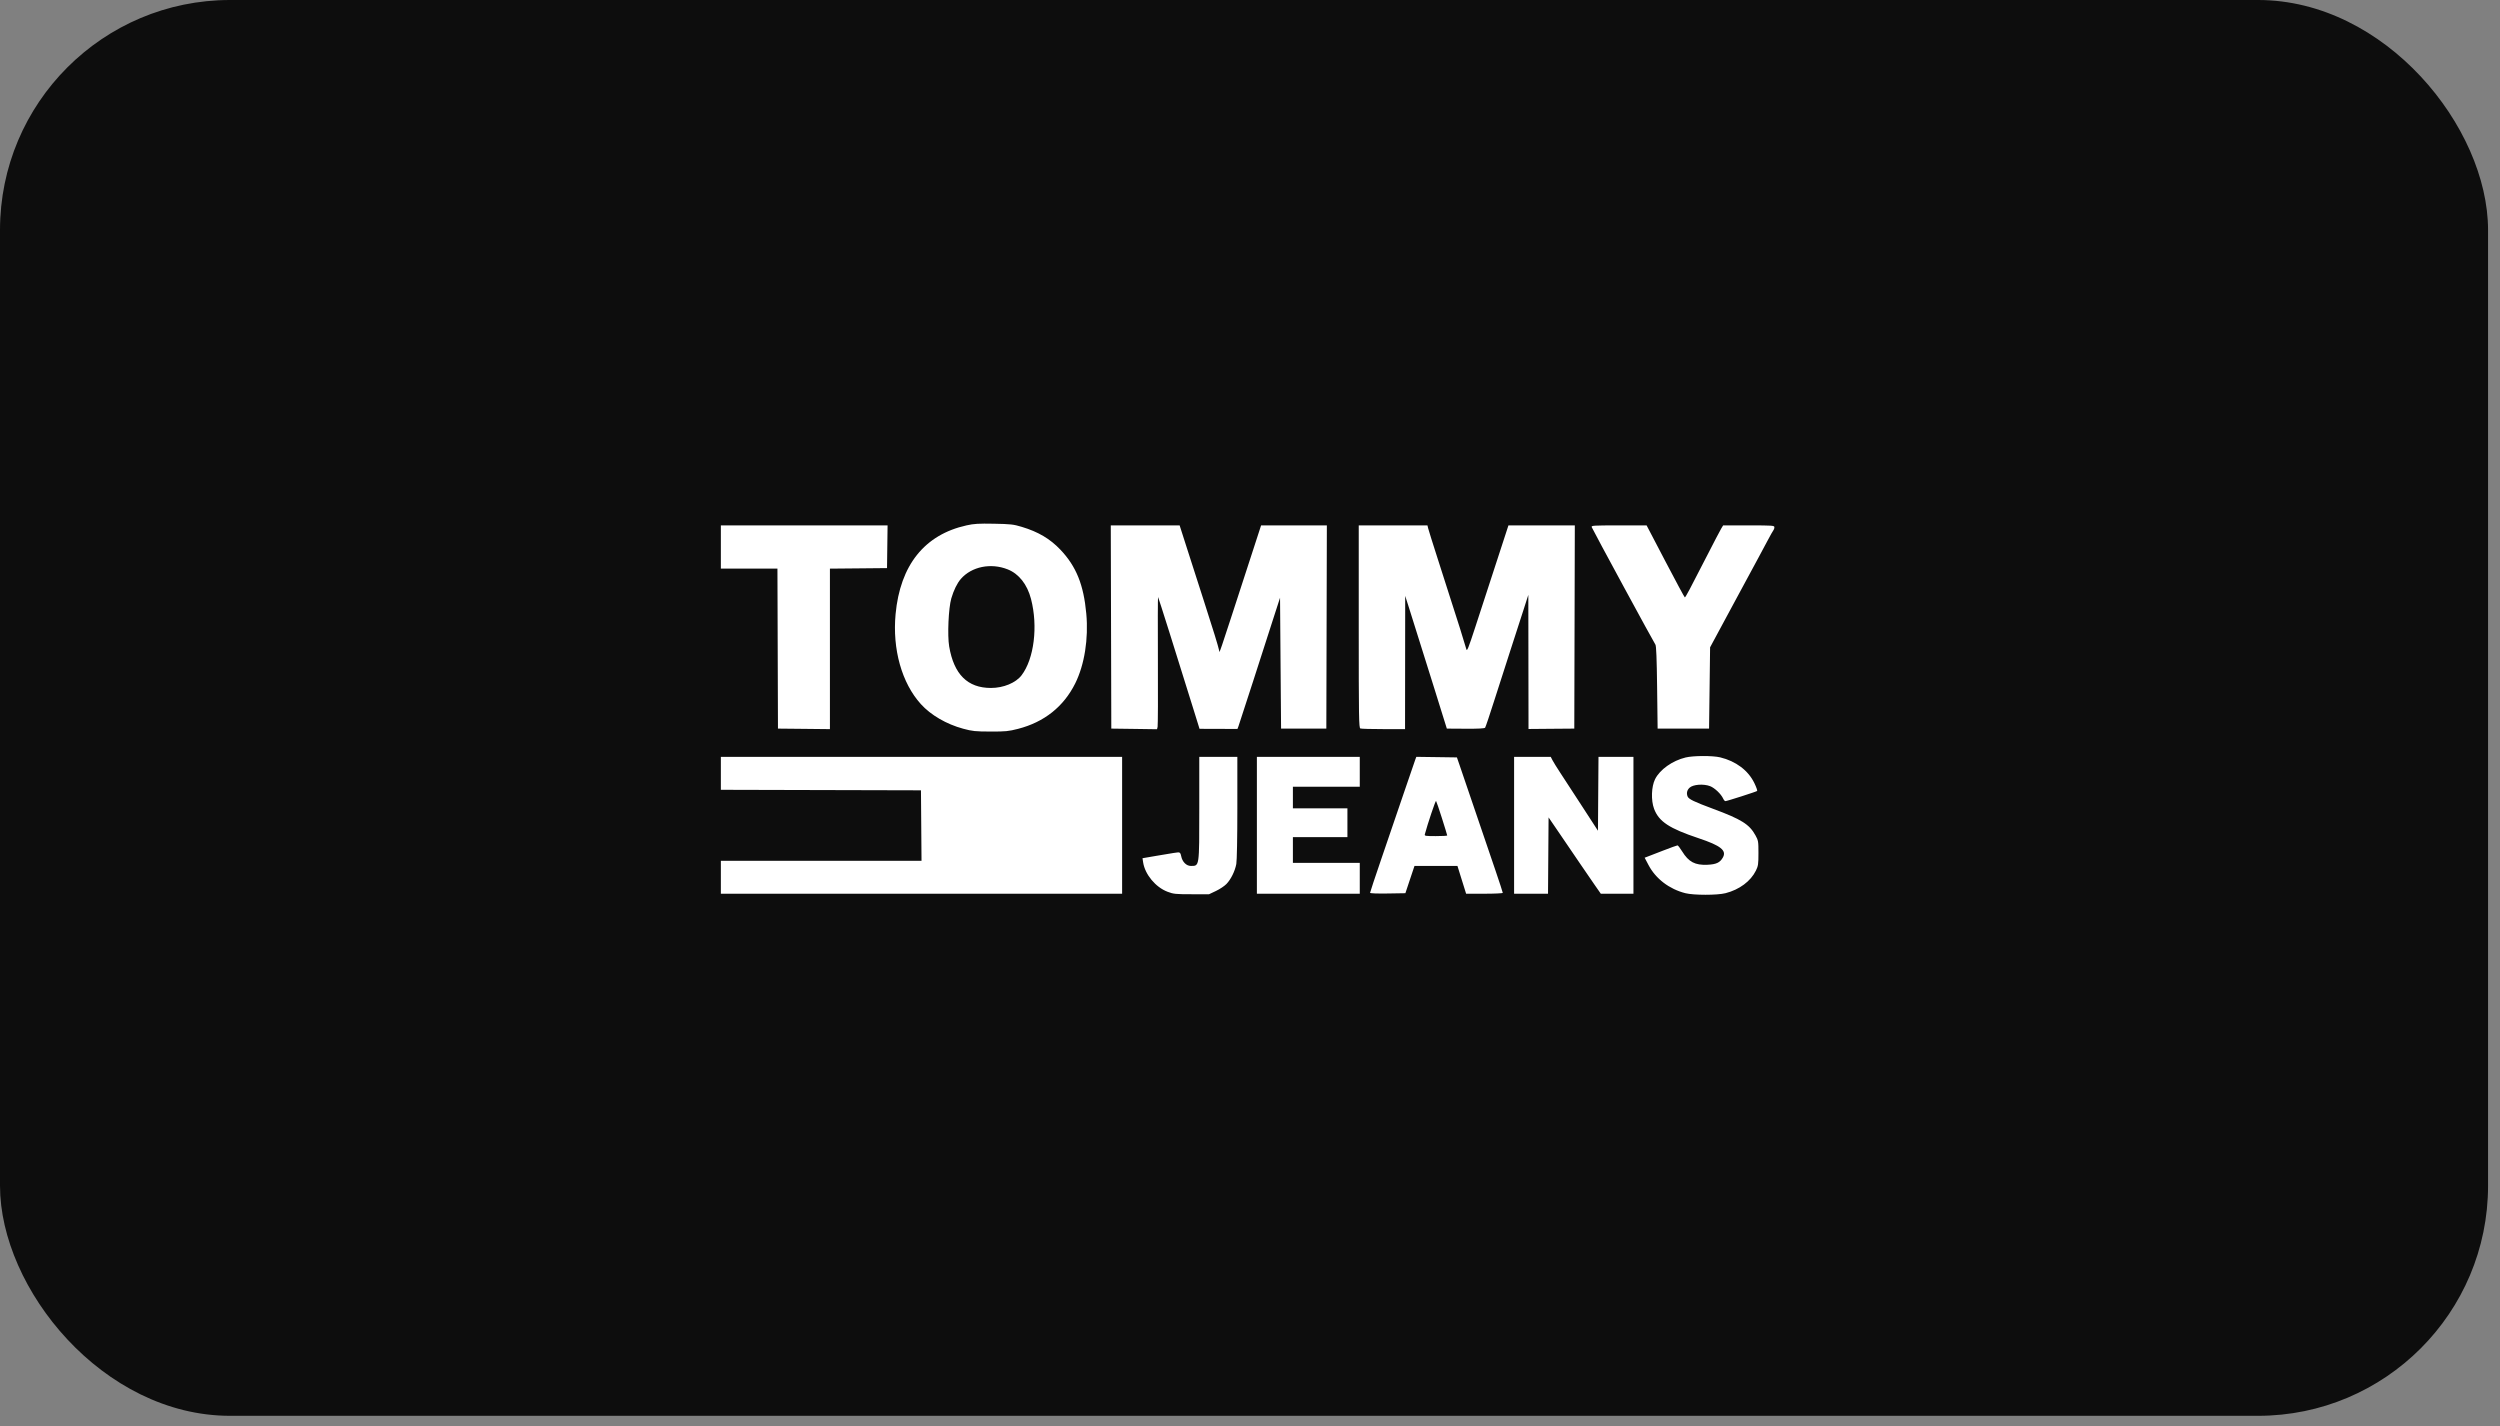
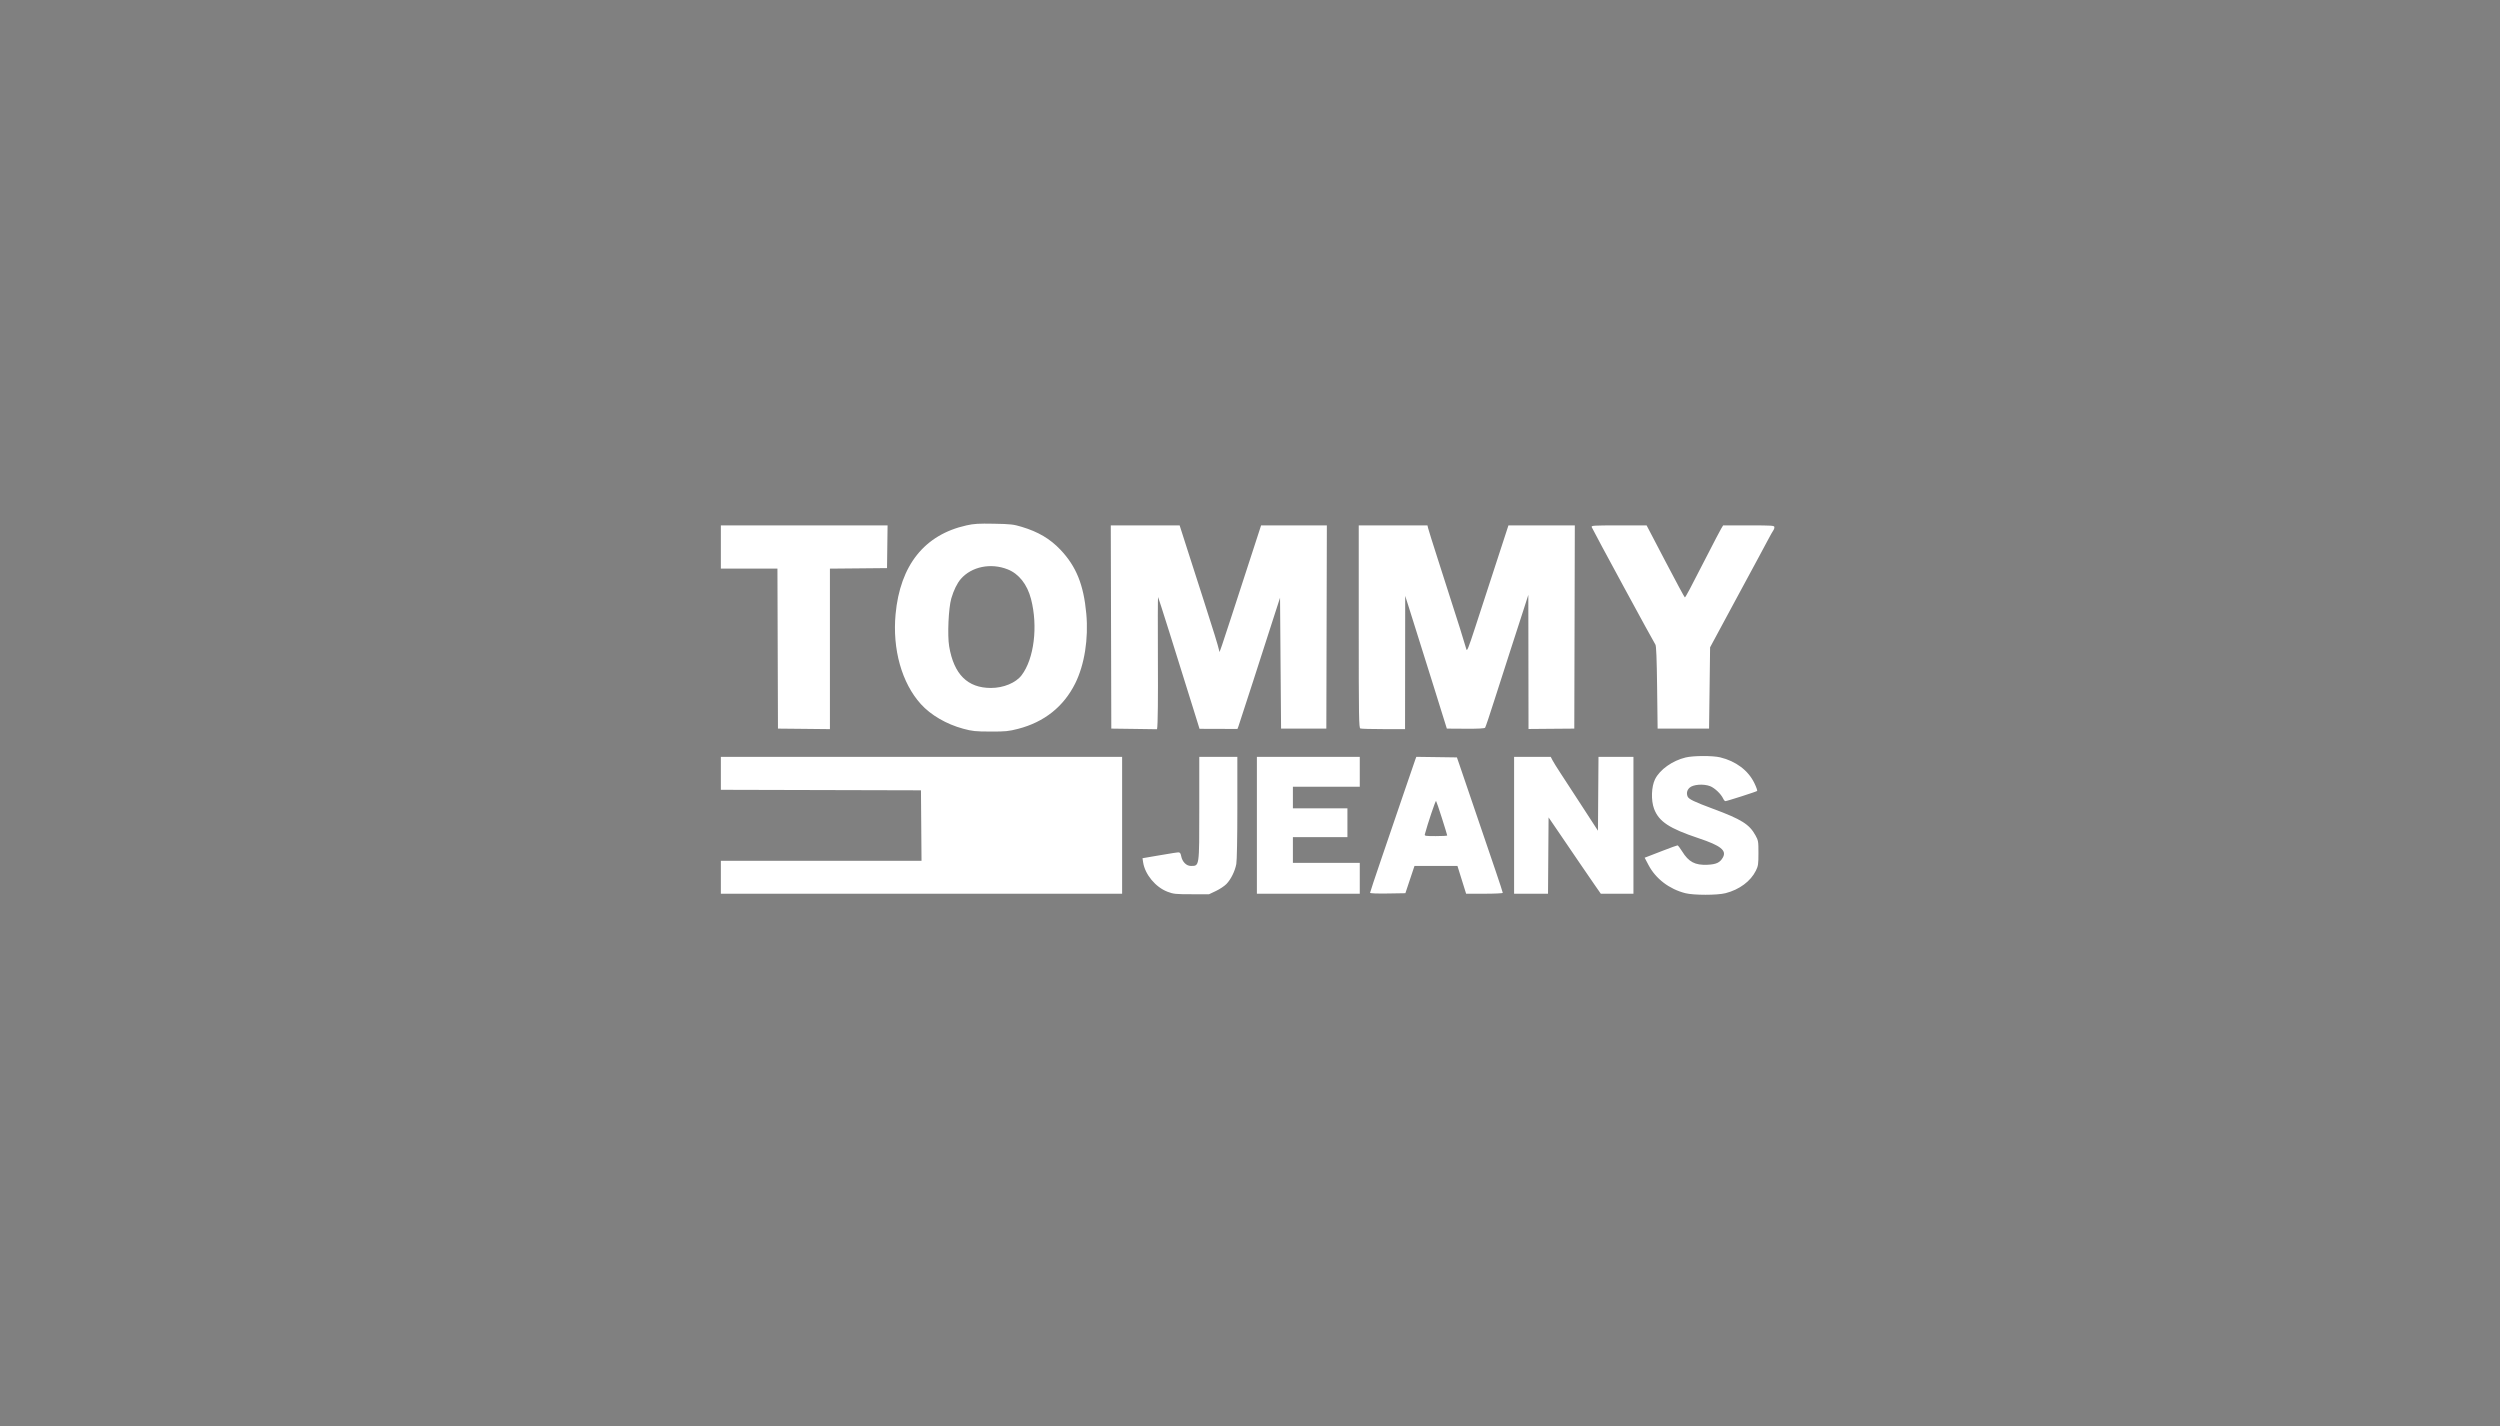
<svg xmlns="http://www.w3.org/2000/svg" width="163" height="93" viewBox="0 0 163 93" fill="none">
  <rect x="0" y="0" width="163" height="93" fill="#808080" stroke="none" />
-   <rect width="162.221" height="92.311" rx="15" fill="#0D0D0D" />
-   <path fill-rule="evenodd" clip-rule="evenodd" d="M63.019 34.254C60.278 34.862 58.691 36.847 58.392 40.041C58.178 42.33 58.796 44.532 60.04 45.907C60.687 46.623 61.707 47.217 62.798 47.512C63.396 47.674 63.588 47.694 64.575 47.697C65.565 47.7 65.756 47.681 66.381 47.52C68.086 47.08 69.352 46.072 70.107 44.553C70.709 43.34 70.977 41.651 70.826 40.009C70.654 38.125 70.169 36.926 69.141 35.843C68.464 35.13 67.697 34.676 66.616 34.35C66.08 34.188 65.891 34.167 64.81 34.147C63.806 34.128 63.504 34.146 63.019 34.254ZM47 35.665V37.073H48.844H50.689L50.706 42.289L50.723 47.505L52.417 47.522L54.111 47.54V42.308V37.075L55.972 37.058L57.834 37.04L57.852 35.648L57.87 34.256H52.435H47V35.665ZM72.44 40.88L72.457 47.505L73.948 47.525L75.438 47.546L75.476 47.391C75.497 47.306 75.506 45.359 75.495 43.066C75.484 40.772 75.489 38.909 75.506 38.926C75.532 38.952 76.733 42.76 77.832 46.304L78.209 47.519L79.445 47.523L80.682 47.527L80.747 47.357C80.782 47.263 81.216 45.93 81.711 44.394C82.205 42.858 82.801 41.01 83.034 40.286L83.459 38.972L83.492 43.238L83.526 47.505H85.001H86.477L86.494 40.88L86.511 34.256H84.367H82.223L81.443 36.654C79.327 43.16 79.523 42.585 79.486 42.406C79.428 42.127 79.102 41.068 78.495 39.186C78.15 38.117 77.652 36.569 77.39 35.748L76.912 34.256H74.668H72.423L72.44 40.88ZM88.59 40.856C88.59 46.813 88.6 47.461 88.696 47.497C88.755 47.52 89.434 47.538 90.206 47.538H91.609L91.614 43.194L91.619 38.851L91.854 39.589C92.145 40.502 93.111 43.58 93.476 44.754C93.624 45.234 93.879 46.049 94.04 46.565L94.334 47.505L95.553 47.513C96.383 47.518 96.79 47.497 96.83 47.446C96.862 47.404 97.138 46.585 97.442 45.626C97.747 44.667 98.217 43.203 98.488 42.373C98.758 41.543 99.129 40.395 99.313 39.824L99.647 38.784L99.653 43.157L99.659 47.53L101.151 47.517L102.644 47.505L102.661 40.88L102.678 34.256L100.514 34.256L98.35 34.256L97.535 36.755C97.087 38.129 96.48 39.99 96.187 40.891C95.743 42.256 95.646 42.496 95.607 42.333C95.581 42.226 95.393 41.61 95.189 40.964C94.81 39.768 94.73 39.518 93.729 36.403C93.414 35.425 93.138 34.542 93.114 34.44L93.07 34.256H90.83H88.59V40.856ZM103.781 34.372C103.849 34.551 107.848 41.924 107.934 42.031C107.987 42.096 108.021 42.957 108.044 44.815L108.077 47.505H109.754H111.431L111.465 44.855L111.498 42.205L112.998 39.421C113.823 37.89 114.581 36.486 114.682 36.302C114.783 36.117 115.025 35.665 115.22 35.296C115.415 34.927 115.601 34.596 115.633 34.561C115.665 34.526 115.691 34.443 115.691 34.377C115.691 34.264 115.584 34.256 114.019 34.256H112.348L112.217 34.474C112.145 34.594 111.715 35.416 111.262 36.302C110.181 38.416 109.896 38.951 109.851 38.951C109.83 38.951 109.261 37.895 108.586 36.604L107.359 34.256H105.548C103.857 34.256 103.739 34.264 103.781 34.372ZM65.704 37.124C66.433 37.414 66.975 38.103 67.222 39.052C67.686 40.833 67.423 42.958 66.606 44.029C66.231 44.522 65.426 44.855 64.609 44.855C63.085 44.855 62.194 43.968 61.886 42.146C61.764 41.425 61.843 39.646 62.024 39.019C62.179 38.486 62.407 38.021 62.65 37.743C63.354 36.94 64.605 36.686 65.704 37.124ZM109.904 49.387C109.041 49.596 108.226 50.174 107.912 50.799C107.669 51.284 107.638 52.182 107.846 52.735C108.16 53.568 108.834 54.013 110.749 54.652C112.194 55.134 112.592 55.451 112.33 55.912C112.143 56.243 111.899 56.357 111.324 56.383C110.516 56.419 110.101 56.2 109.676 55.511C109.543 55.295 109.407 55.118 109.374 55.118C109.341 55.118 108.915 55.273 108.427 55.461C107.94 55.65 107.471 55.831 107.386 55.864L107.231 55.923L107.482 56.399C107.952 57.294 108.836 57.97 109.886 58.236C110.429 58.374 111.968 58.374 112.507 58.235C113.41 58.004 114.144 57.457 114.486 56.762C114.634 56.462 114.651 56.341 114.651 55.621C114.651 54.854 114.642 54.799 114.452 54.457C114.057 53.743 113.54 53.42 111.7 52.737C110.446 52.272 110.097 52.102 110.029 51.925C109.948 51.713 109.993 51.515 110.159 51.36C110.387 51.145 111.068 51.093 111.497 51.257C111.795 51.371 112.214 51.769 112.351 52.07C112.392 52.16 112.457 52.234 112.496 52.234C112.597 52.234 114.508 51.621 114.565 51.571C114.591 51.547 114.509 51.315 114.383 51.055C113.985 50.232 113.176 49.624 112.154 49.379C111.659 49.261 110.406 49.266 109.904 49.387ZM47 50.422V51.495L53.524 51.512L60.047 51.529L60.065 53.827L60.083 56.124H53.541H47V57.198V58.271H60.081H73.162V53.81V49.349H60.081H47V50.422ZM78.193 52.708C78.193 56.551 78.207 56.456 77.645 56.459C77.351 56.46 77.083 56.189 77.014 55.821C76.975 55.612 76.919 55.557 76.77 55.579C76.744 55.583 76.624 55.599 76.502 55.616C76.38 55.633 75.878 55.716 75.386 55.802L74.491 55.956L74.532 56.225C74.653 57.015 75.343 57.847 76.124 58.143C76.512 58.291 76.648 58.304 77.689 58.304H78.83L79.279 58.092C79.525 57.975 79.833 57.771 79.962 57.638C80.255 57.336 80.518 56.804 80.607 56.333C80.647 56.12 80.675 54.616 80.675 52.661V49.349H79.434H78.193V52.708ZM81.949 53.81V58.271H85.303H88.657V57.265V56.258H86.477H84.297V55.42V54.581H86.075H87.852V53.642V52.703H86.075H84.297V51.999V51.294H86.477H88.657V50.322V49.349H85.303H81.949V53.81ZM92.283 49.508C92.249 49.597 91.904 50.601 91.517 51.74C91.13 52.879 90.479 54.786 90.07 55.978C89.662 57.171 89.328 58.175 89.328 58.21C89.328 58.249 89.781 58.267 90.48 58.256L91.631 58.237L91.927 57.349L92.224 56.46H93.625H95.026L95.308 57.365L95.591 58.271H96.786C97.444 58.271 97.981 58.245 97.981 58.214C97.981 58.182 97.772 57.541 97.516 56.788C96.484 53.755 95.305 50.295 95.153 49.852L94.991 49.383L93.668 49.364L92.344 49.346L92.283 49.508ZM98.719 53.81V58.271H99.826H100.931L100.949 55.783L100.967 53.295L101.705 54.376C102.11 54.971 102.693 55.826 102.999 56.277C103.305 56.728 103.74 57.361 103.964 57.684L104.373 58.271H105.437H106.501V53.81V49.349H105.361H104.222L104.204 51.757L104.187 54.164L103.147 52.561C102.575 51.679 101.933 50.694 101.721 50.372C101.508 50.049 101.284 49.687 101.222 49.567L101.11 49.349H99.915H98.719V53.81ZM94.016 53.351C94.205 53.946 94.359 54.452 94.359 54.474C94.359 54.496 94.024 54.514 93.613 54.514C92.936 54.514 92.871 54.504 92.899 54.397C93.071 53.745 93.596 52.182 93.63 52.219C93.654 52.246 93.828 52.755 94.016 53.351Z" fill="white" />
+   <path fill-rule="evenodd" clip-rule="evenodd" d="M63.019 34.254C60.278 34.862 58.691 36.847 58.392 40.041C58.178 42.33 58.796 44.532 60.04 45.907C60.687 46.623 61.707 47.217 62.798 47.512C63.396 47.674 63.588 47.694 64.575 47.697C65.565 47.7 65.756 47.681 66.381 47.52C68.086 47.08 69.352 46.072 70.107 44.553C70.709 43.34 70.977 41.651 70.826 40.009C70.654 38.125 70.169 36.926 69.141 35.843C68.464 35.13 67.697 34.676 66.616 34.35C66.08 34.188 65.891 34.167 64.81 34.147C63.806 34.128 63.504 34.146 63.019 34.254ZM47 35.665V37.073H48.844H50.689L50.706 42.289L50.723 47.505L52.417 47.522L54.111 47.54V42.308V37.075L55.972 37.058L57.834 37.04L57.852 35.648L57.87 34.256H52.435H47V35.665ZM72.44 40.88L72.457 47.505L73.948 47.525L75.438 47.546C75.497 47.306 75.506 45.359 75.495 43.066C75.484 40.772 75.489 38.909 75.506 38.926C75.532 38.952 76.733 42.76 77.832 46.304L78.209 47.519L79.445 47.523L80.682 47.527L80.747 47.357C80.782 47.263 81.216 45.93 81.711 44.394C82.205 42.858 82.801 41.01 83.034 40.286L83.459 38.972L83.492 43.238L83.526 47.505H85.001H86.477L86.494 40.88L86.511 34.256H84.367H82.223L81.443 36.654C79.327 43.16 79.523 42.585 79.486 42.406C79.428 42.127 79.102 41.068 78.495 39.186C78.15 38.117 77.652 36.569 77.39 35.748L76.912 34.256H74.668H72.423L72.44 40.88ZM88.59 40.856C88.59 46.813 88.6 47.461 88.696 47.497C88.755 47.52 89.434 47.538 90.206 47.538H91.609L91.614 43.194L91.619 38.851L91.854 39.589C92.145 40.502 93.111 43.58 93.476 44.754C93.624 45.234 93.879 46.049 94.04 46.565L94.334 47.505L95.553 47.513C96.383 47.518 96.79 47.497 96.83 47.446C96.862 47.404 97.138 46.585 97.442 45.626C97.747 44.667 98.217 43.203 98.488 42.373C98.758 41.543 99.129 40.395 99.313 39.824L99.647 38.784L99.653 43.157L99.659 47.53L101.151 47.517L102.644 47.505L102.661 40.88L102.678 34.256L100.514 34.256L98.35 34.256L97.535 36.755C97.087 38.129 96.48 39.99 96.187 40.891C95.743 42.256 95.646 42.496 95.607 42.333C95.581 42.226 95.393 41.61 95.189 40.964C94.81 39.768 94.73 39.518 93.729 36.403C93.414 35.425 93.138 34.542 93.114 34.44L93.07 34.256H90.83H88.59V40.856ZM103.781 34.372C103.849 34.551 107.848 41.924 107.934 42.031C107.987 42.096 108.021 42.957 108.044 44.815L108.077 47.505H109.754H111.431L111.465 44.855L111.498 42.205L112.998 39.421C113.823 37.89 114.581 36.486 114.682 36.302C114.783 36.117 115.025 35.665 115.22 35.296C115.415 34.927 115.601 34.596 115.633 34.561C115.665 34.526 115.691 34.443 115.691 34.377C115.691 34.264 115.584 34.256 114.019 34.256H112.348L112.217 34.474C112.145 34.594 111.715 35.416 111.262 36.302C110.181 38.416 109.896 38.951 109.851 38.951C109.83 38.951 109.261 37.895 108.586 36.604L107.359 34.256H105.548C103.857 34.256 103.739 34.264 103.781 34.372ZM65.704 37.124C66.433 37.414 66.975 38.103 67.222 39.052C67.686 40.833 67.423 42.958 66.606 44.029C66.231 44.522 65.426 44.855 64.609 44.855C63.085 44.855 62.194 43.968 61.886 42.146C61.764 41.425 61.843 39.646 62.024 39.019C62.179 38.486 62.407 38.021 62.65 37.743C63.354 36.94 64.605 36.686 65.704 37.124ZM109.904 49.387C109.041 49.596 108.226 50.174 107.912 50.799C107.669 51.284 107.638 52.182 107.846 52.735C108.16 53.568 108.834 54.013 110.749 54.652C112.194 55.134 112.592 55.451 112.33 55.912C112.143 56.243 111.899 56.357 111.324 56.383C110.516 56.419 110.101 56.2 109.676 55.511C109.543 55.295 109.407 55.118 109.374 55.118C109.341 55.118 108.915 55.273 108.427 55.461C107.94 55.65 107.471 55.831 107.386 55.864L107.231 55.923L107.482 56.399C107.952 57.294 108.836 57.97 109.886 58.236C110.429 58.374 111.968 58.374 112.507 58.235C113.41 58.004 114.144 57.457 114.486 56.762C114.634 56.462 114.651 56.341 114.651 55.621C114.651 54.854 114.642 54.799 114.452 54.457C114.057 53.743 113.54 53.42 111.7 52.737C110.446 52.272 110.097 52.102 110.029 51.925C109.948 51.713 109.993 51.515 110.159 51.36C110.387 51.145 111.068 51.093 111.497 51.257C111.795 51.371 112.214 51.769 112.351 52.07C112.392 52.16 112.457 52.234 112.496 52.234C112.597 52.234 114.508 51.621 114.565 51.571C114.591 51.547 114.509 51.315 114.383 51.055C113.985 50.232 113.176 49.624 112.154 49.379C111.659 49.261 110.406 49.266 109.904 49.387ZM47 50.422V51.495L53.524 51.512L60.047 51.529L60.065 53.827L60.083 56.124H53.541H47V57.198V58.271H60.081H73.162V53.81V49.349H60.081H47V50.422ZM78.193 52.708C78.193 56.551 78.207 56.456 77.645 56.459C77.351 56.46 77.083 56.189 77.014 55.821C76.975 55.612 76.919 55.557 76.77 55.579C76.744 55.583 76.624 55.599 76.502 55.616C76.38 55.633 75.878 55.716 75.386 55.802L74.491 55.956L74.532 56.225C74.653 57.015 75.343 57.847 76.124 58.143C76.512 58.291 76.648 58.304 77.689 58.304H78.83L79.279 58.092C79.525 57.975 79.833 57.771 79.962 57.638C80.255 57.336 80.518 56.804 80.607 56.333C80.647 56.12 80.675 54.616 80.675 52.661V49.349H79.434H78.193V52.708ZM81.949 53.81V58.271H85.303H88.657V57.265V56.258H86.477H84.297V55.42V54.581H86.075H87.852V53.642V52.703H86.075H84.297V51.999V51.294H86.477H88.657V50.322V49.349H85.303H81.949V53.81ZM92.283 49.508C92.249 49.597 91.904 50.601 91.517 51.74C91.13 52.879 90.479 54.786 90.07 55.978C89.662 57.171 89.328 58.175 89.328 58.21C89.328 58.249 89.781 58.267 90.48 58.256L91.631 58.237L91.927 57.349L92.224 56.46H93.625H95.026L95.308 57.365L95.591 58.271H96.786C97.444 58.271 97.981 58.245 97.981 58.214C97.981 58.182 97.772 57.541 97.516 56.788C96.484 53.755 95.305 50.295 95.153 49.852L94.991 49.383L93.668 49.364L92.344 49.346L92.283 49.508ZM98.719 53.81V58.271H99.826H100.931L100.949 55.783L100.967 53.295L101.705 54.376C102.11 54.971 102.693 55.826 102.999 56.277C103.305 56.728 103.74 57.361 103.964 57.684L104.373 58.271H105.437H106.501V53.81V49.349H105.361H104.222L104.204 51.757L104.187 54.164L103.147 52.561C102.575 51.679 101.933 50.694 101.721 50.372C101.508 50.049 101.284 49.687 101.222 49.567L101.11 49.349H99.915H98.719V53.81ZM94.016 53.351C94.205 53.946 94.359 54.452 94.359 54.474C94.359 54.496 94.024 54.514 93.613 54.514C92.936 54.514 92.871 54.504 92.899 54.397C93.071 53.745 93.596 52.182 93.63 52.219C93.654 52.246 93.828 52.755 94.016 53.351Z" fill="white" />
</svg>